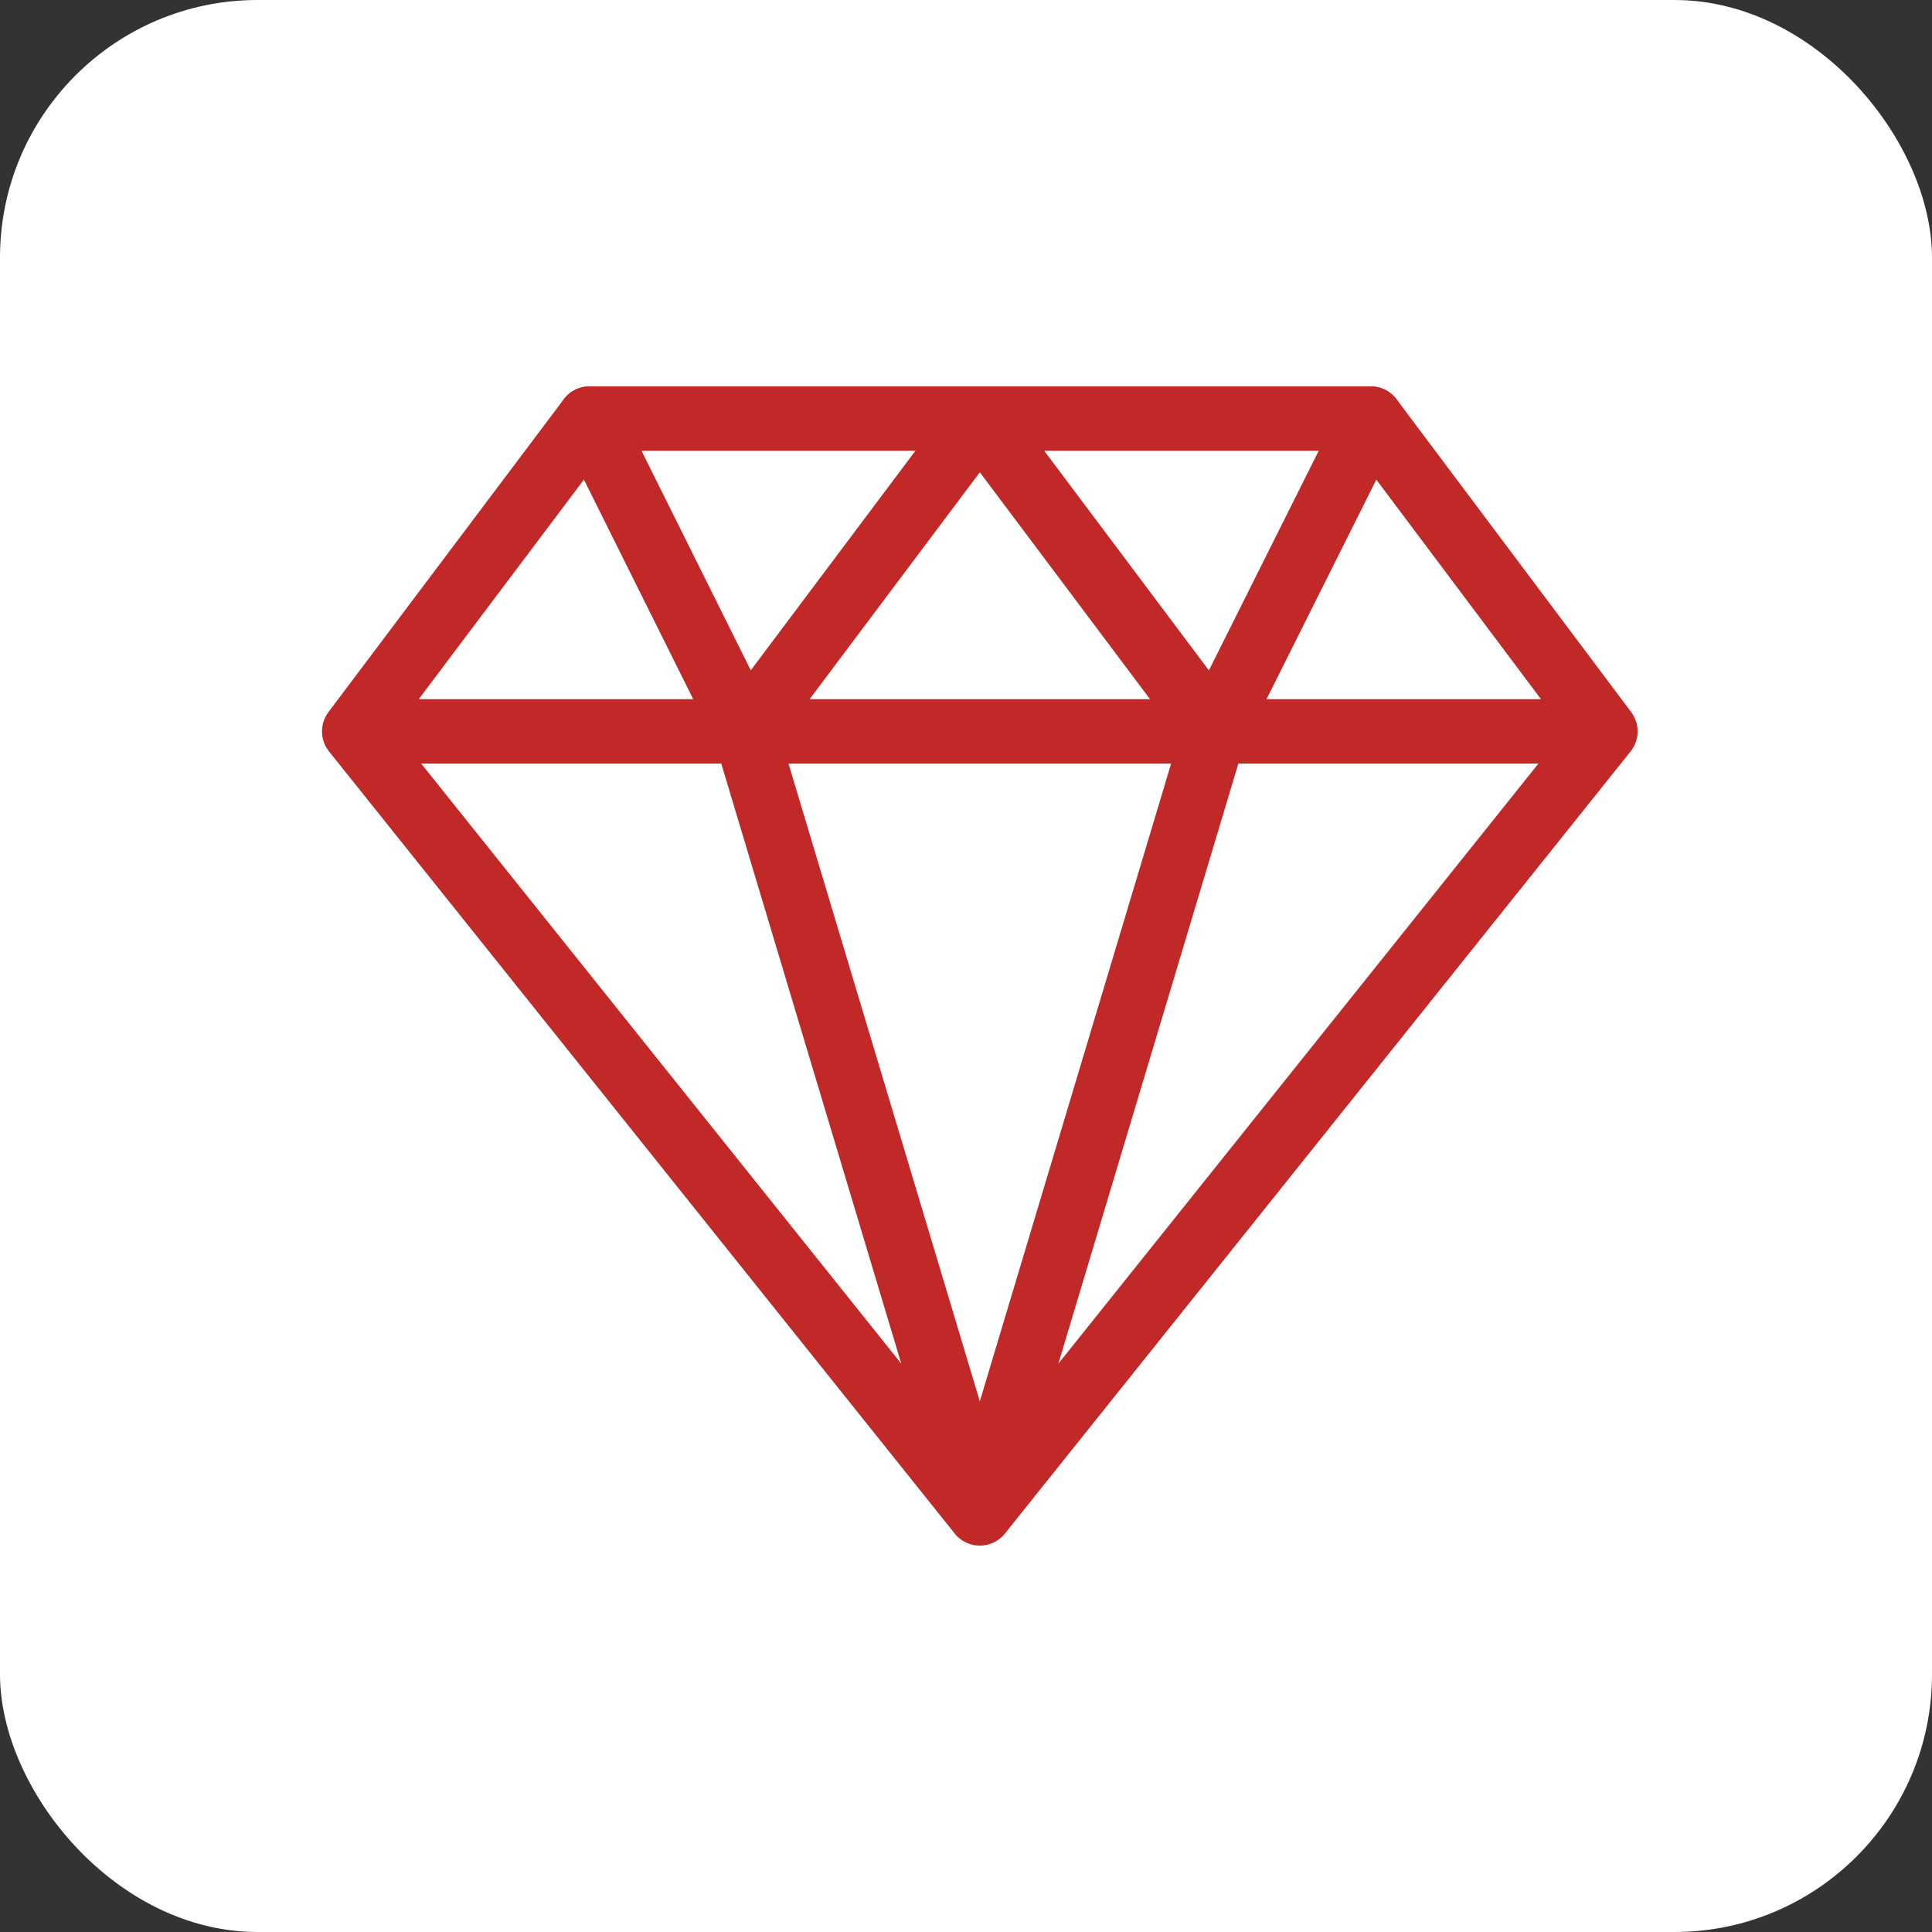
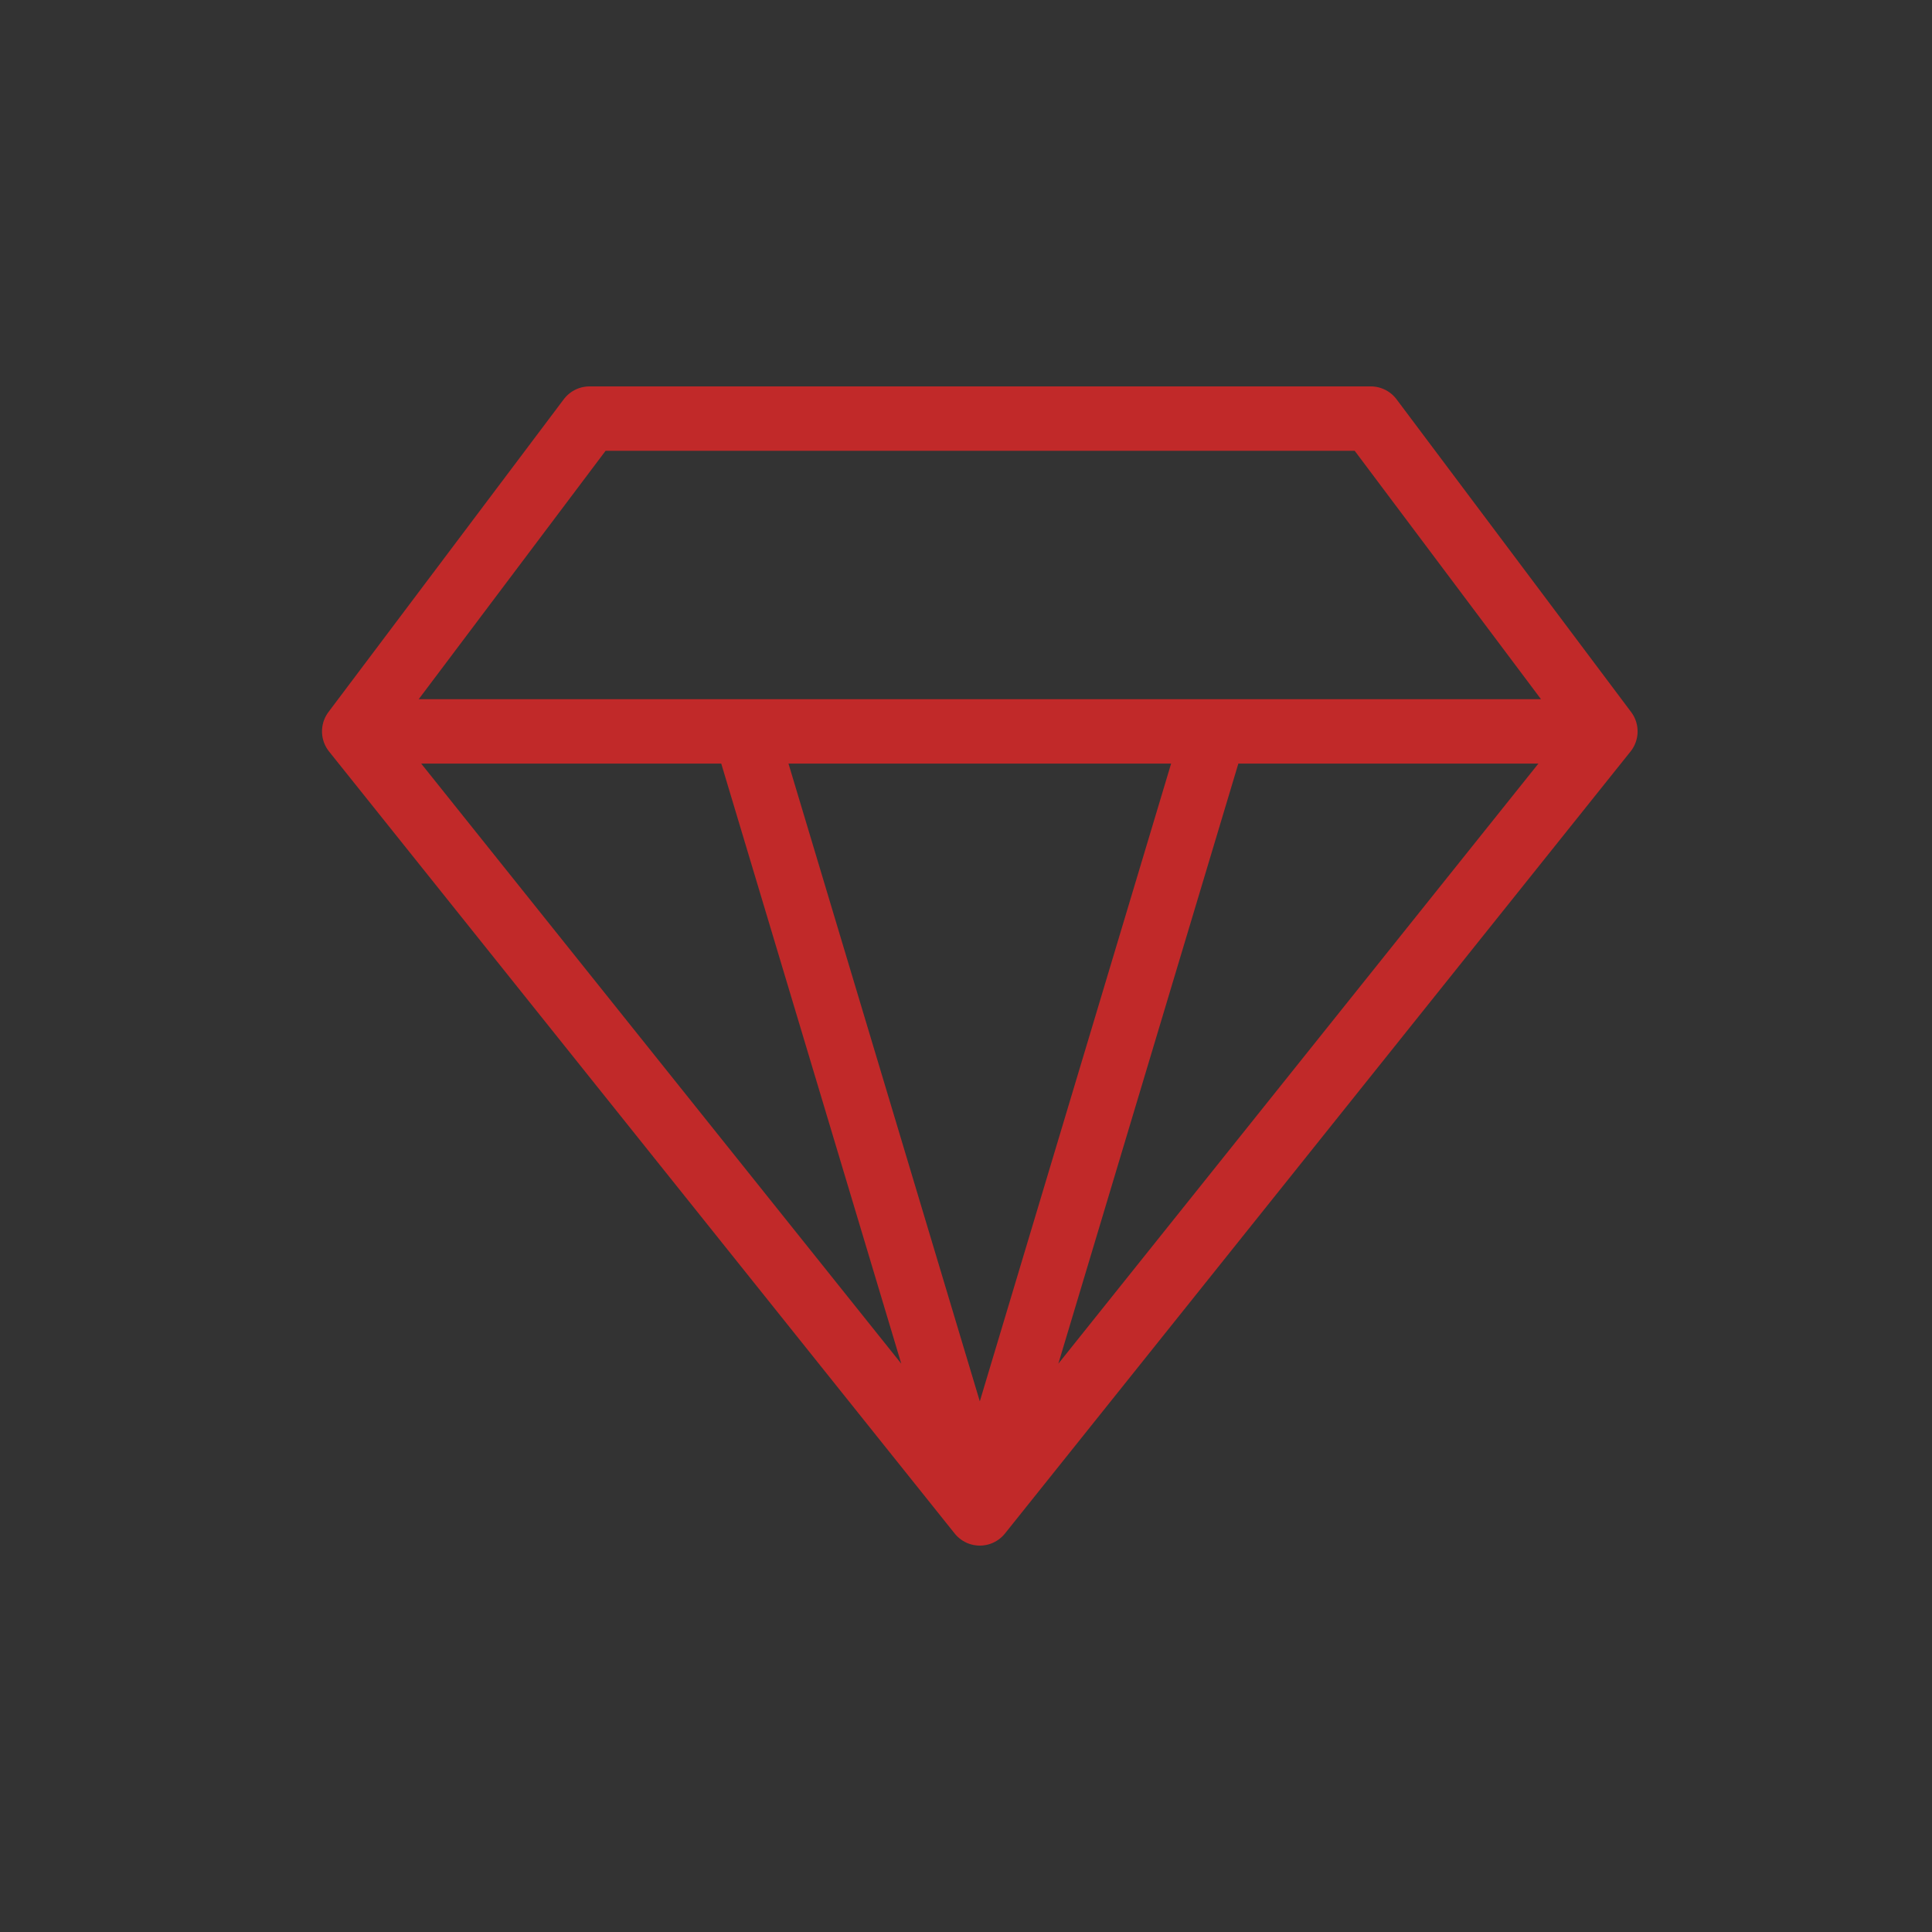
<svg xmlns="http://www.w3.org/2000/svg" width="60" height="60" viewBox="0 0 60 60" fill="none">
  <rect x="0" y="0" width="60" height="60" fill="#333333" stroke="none" />
-   <rect width="60" height="60" rx="8" fill="white" />
-   <path d="M37.714 22.714L30.429 47M42.571 13L49.857 22.714L30.429 47L11 22.714L18.308 13H42.571ZM11 22.714H49.857H11ZM23.143 22.714L30.429 47L23.143 22.714Z" stroke="#C12929" stroke-width="2" stroke-linecap="round" stroke-linejoin="round" />
-   <path d="M18.308 13L23.143 22.714L30.429 13L37.714 22.714L42.572 13" stroke="#C12929" stroke-width="2" stroke-linecap="round" stroke-linejoin="round" />
+   <path d="M37.714 22.714L30.429 47M42.571 13L49.857 22.714L30.429 47L11 22.714L18.308 13H42.571ZM11 22.714H49.857H11ZM23.143 22.714L30.429 47Z" stroke="#C12929" stroke-width="2" stroke-linecap="round" stroke-linejoin="round" />
</svg>